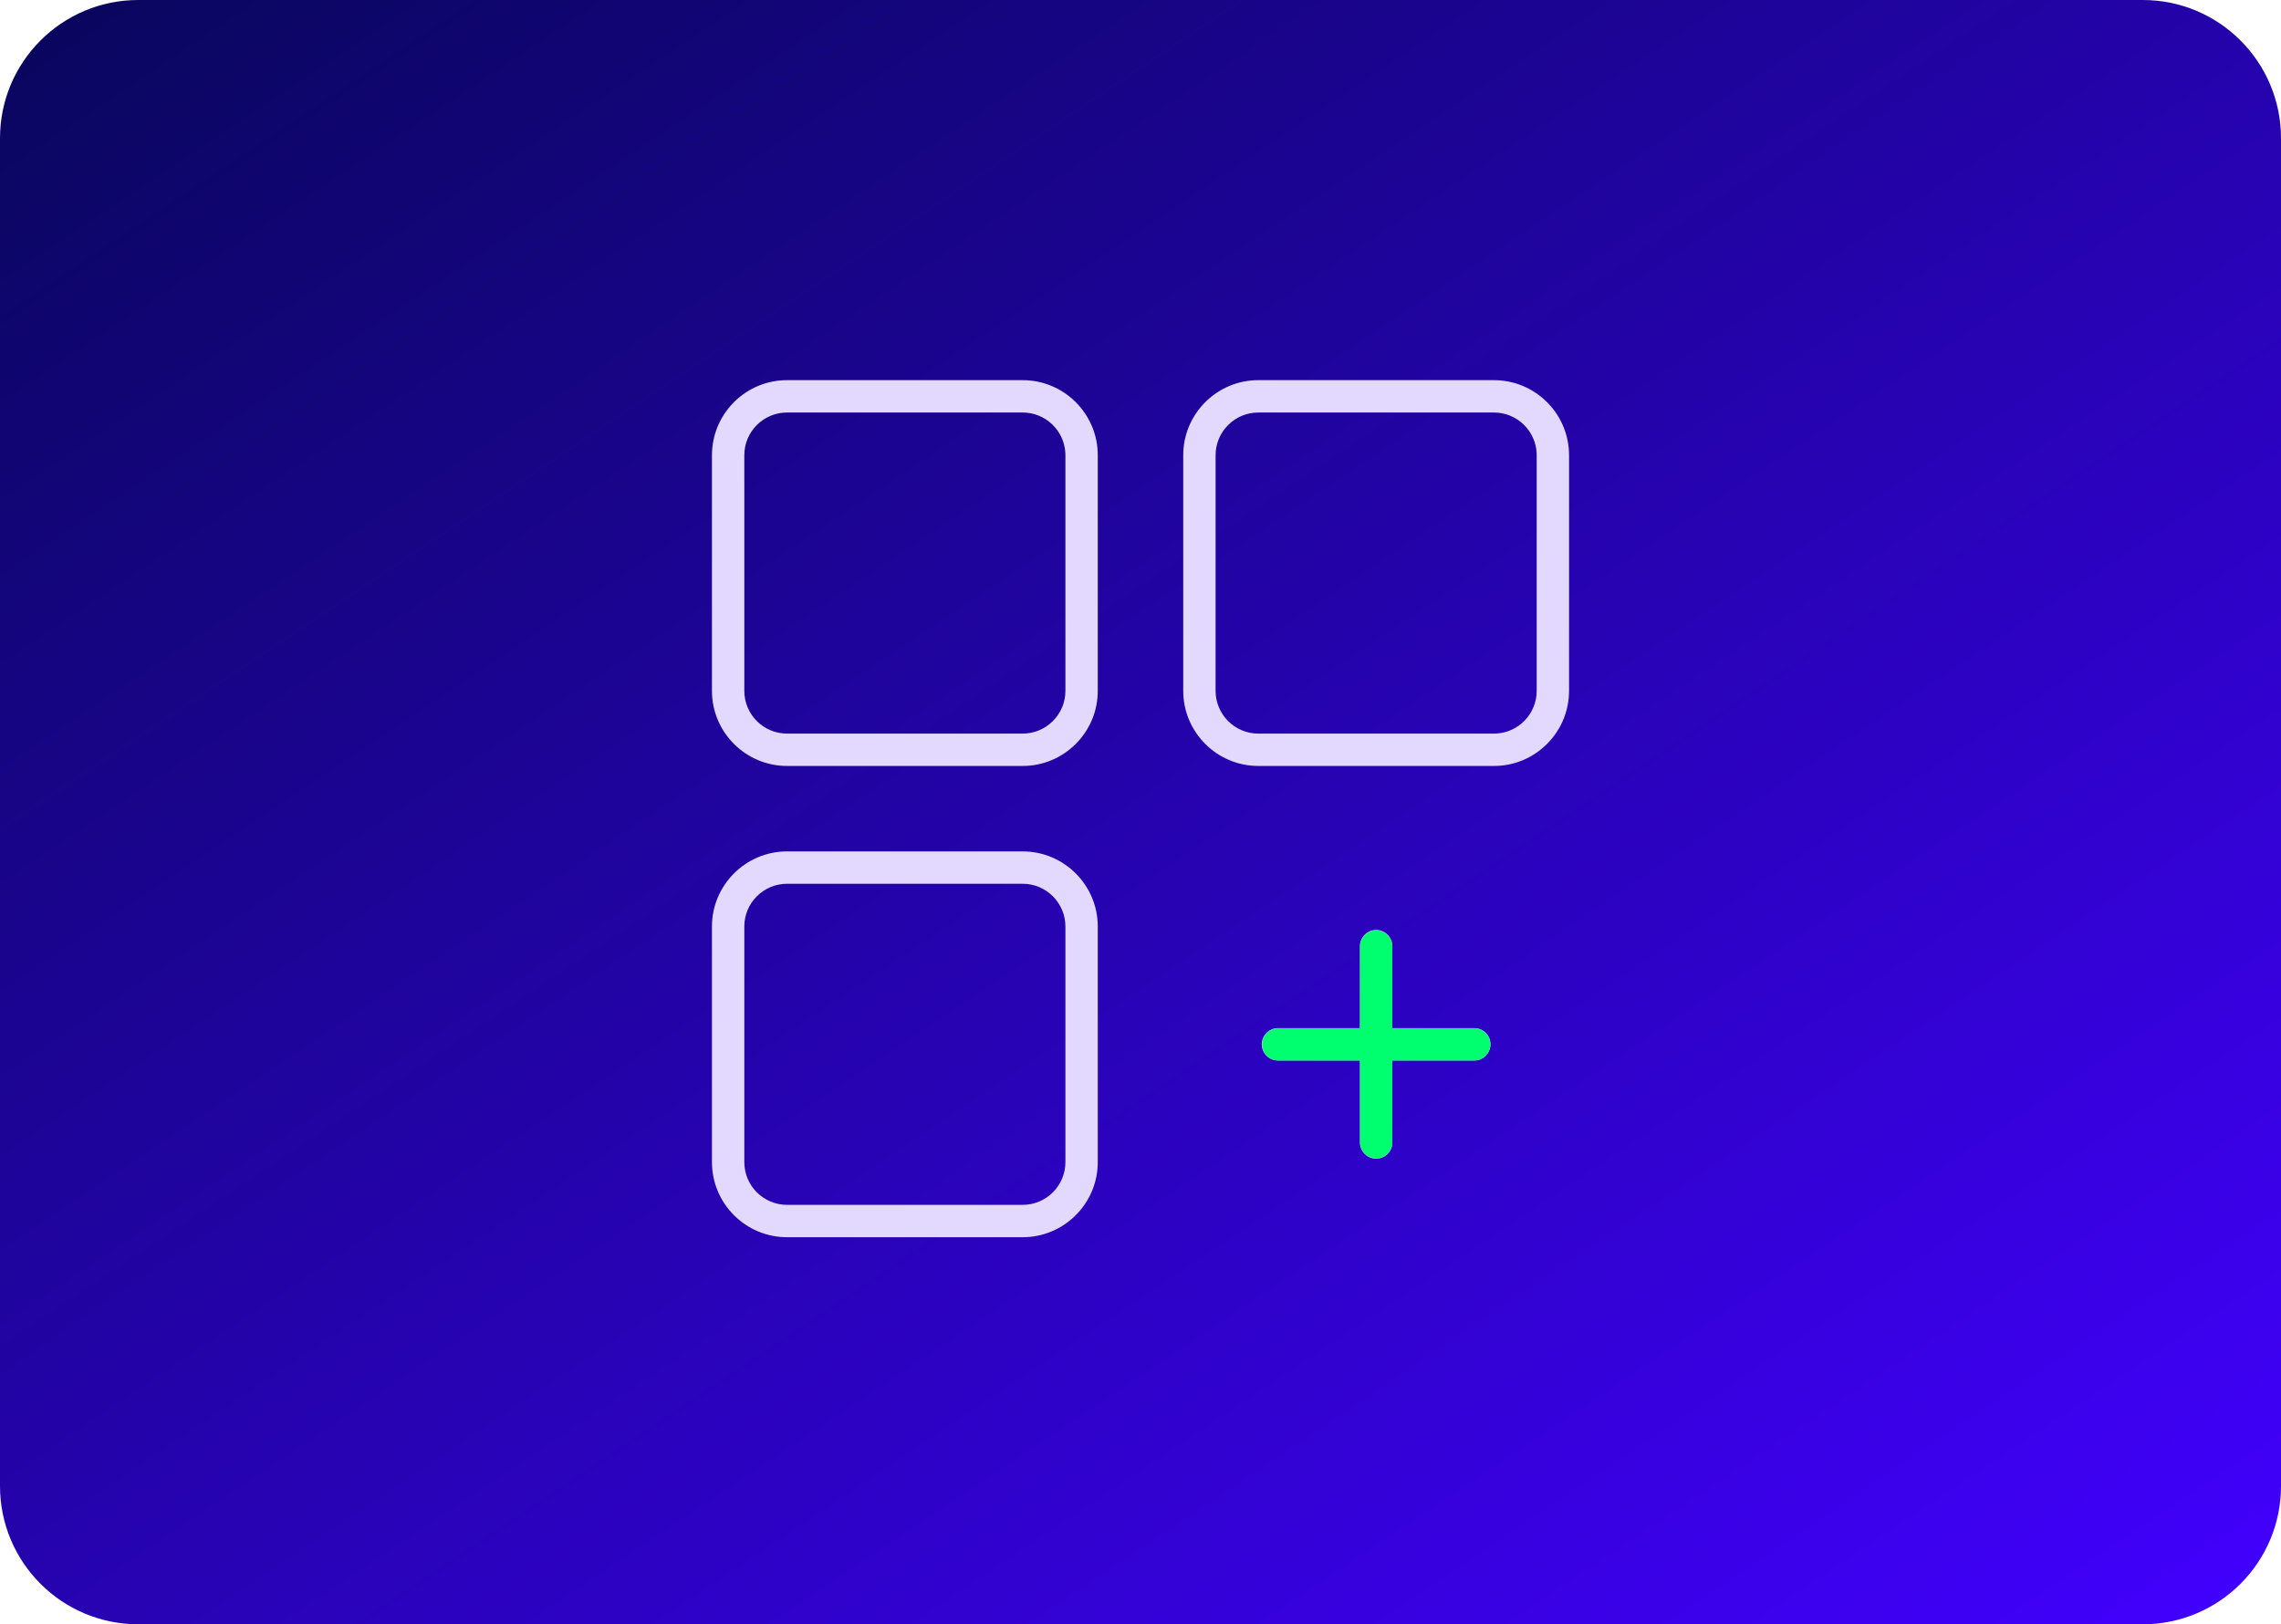
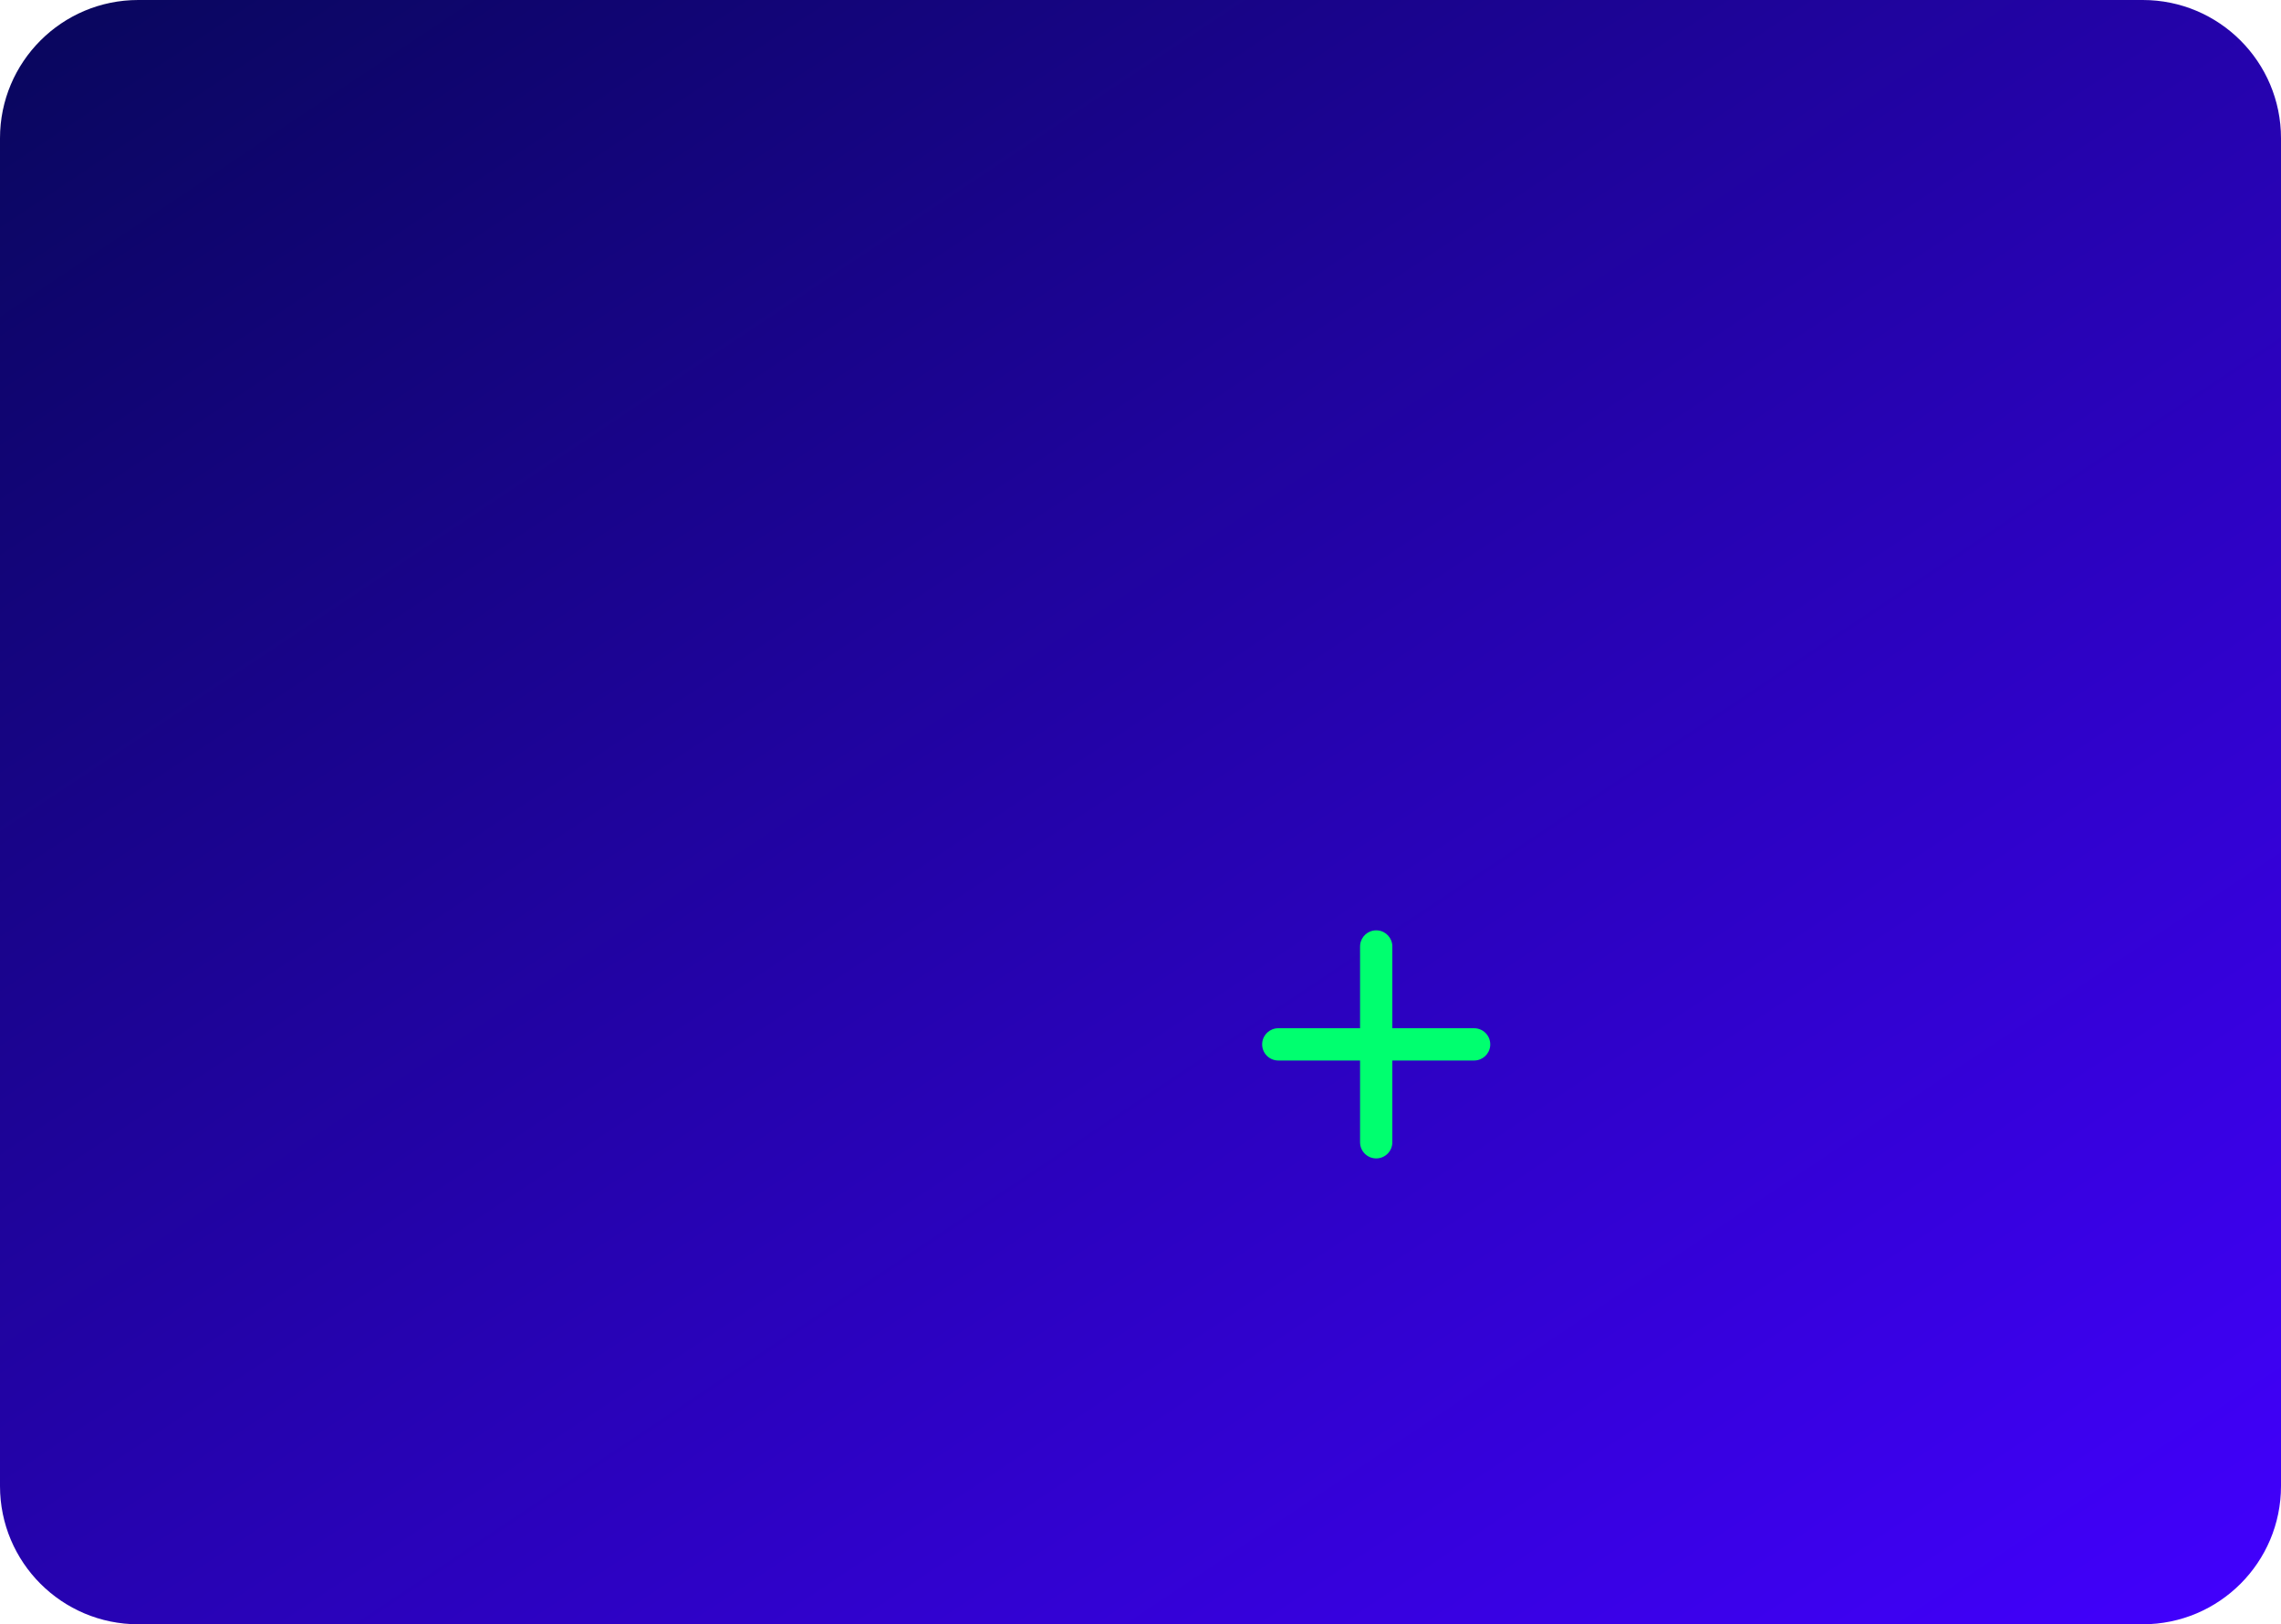
<svg xmlns="http://www.w3.org/2000/svg" width="330" height="235" viewBox="0 0 330 235" fill="none">
  <path d="M20 235L310 235C321.046 235 330 226.046 330 215L330 20C330 8.954 321.046 -7.8281e-07 310 -1.74846e-06L20 -2.71011e-05C8.954 -2.80667e-05 1.97615e-05 8.954 1.87959e-05 20L1.74846e-06 215C7.8281e-07 226.046 8.954 235 20 235Z" fill="url(#paint0_linear_709_197)" />
-   <path d="M147.954 123.182C153.945 123.182 158.818 128.055 158.818 134.046V168.137L158.804 168.695C158.512 174.428 153.758 179 147.954 179H113.863C107.872 179 103 174.127 103 168.137V134.046C103 128.055 107.872 123.182 113.863 123.182H147.954ZM113.863 127.863C110.455 127.864 107.682 130.638 107.682 134.046V168.137C107.682 171.545 110.455 174.318 113.863 174.318H147.954C151.362 174.318 154.136 171.545 154.137 168.137V134.046C154.137 130.638 151.362 127.863 147.954 127.863H113.863ZM199.33 134.557C200.511 134.676 201.431 135.673 201.432 136.886V148.75H213.295C214.589 148.75 215.637 149.797 215.637 151.091L215.625 151.33C215.505 152.511 214.508 153.432 213.295 153.432H201.432V165.295C201.432 166.589 200.385 167.637 199.091 167.637C197.797 167.637 196.75 166.589 196.75 165.295V153.432H184.886C183.592 153.432 182.545 152.385 182.545 151.091L182.557 150.852C182.676 149.67 183.672 148.75 184.886 148.75H196.75V136.886L196.762 136.646C196.881 135.465 197.878 134.545 199.091 134.545L199.33 134.557ZM216.137 55L216.695 55.015C222.427 55.306 227 60.06 227 65.863V99.954C227 105.945 222.127 110.818 216.137 110.818H182.046C176.055 110.818 171.182 105.945 171.182 99.954V65.863L171.196 65.305C171.488 59.572 176.242 55 182.046 55H216.137ZM147.954 55C153.945 55 158.818 59.872 158.818 65.863V99.954C158.818 105.945 153.945 110.818 147.954 110.818H113.863C107.872 110.818 103 105.945 103 99.954V65.863L103.015 65.305C103.306 59.572 108.06 55 113.863 55H147.954ZM113.863 59.682C110.455 59.682 107.682 62.455 107.682 65.863V99.954C107.682 103.362 110.455 106.136 113.863 106.137H147.954C151.362 106.137 154.137 103.362 154.137 99.954V65.863L154.129 65.546C153.963 62.285 151.256 59.682 147.954 59.682H113.863ZM182.046 59.682C178.638 59.682 175.864 62.455 175.863 65.863V99.954C175.863 103.362 178.638 106.137 182.046 106.137H216.137L216.454 106.129C219.715 105.963 222.318 103.256 222.318 99.954V65.863L222.311 65.546C222.145 62.285 219.438 59.682 216.137 59.682H182.046Z" fill="#E3D9FF" />
  <path d="M199.338 134.611C200.516 134.731 201.434 135.724 201.434 136.934V148.765H213.264C214.555 148.765 215.6 149.809 215.6 151.1L215.588 151.338C215.469 152.516 214.474 153.434 213.264 153.434H201.434V165.264C201.434 166.554 200.39 167.599 199.1 167.6C197.81 167.6 196.765 166.554 196.765 165.264V153.434H184.934C183.644 153.433 182.6 152.39 182.6 151.1L182.612 150.86C182.731 149.682 183.724 148.765 184.934 148.765H196.765V136.934L196.777 136.695C196.896 135.517 197.89 134.6 199.1 134.6L199.338 134.611Z" fill="#00FF6F" />
  <defs>
    <linearGradient id="paint0_linear_709_197" x1="330" y1="235" x2="89.183" y2="-125.469" gradientUnits="userSpaceOnUse">
      <stop stop-color="#4200FF" />
      <stop offset="1" stop-color="#000744" />
    </linearGradient>
  </defs>
</svg>